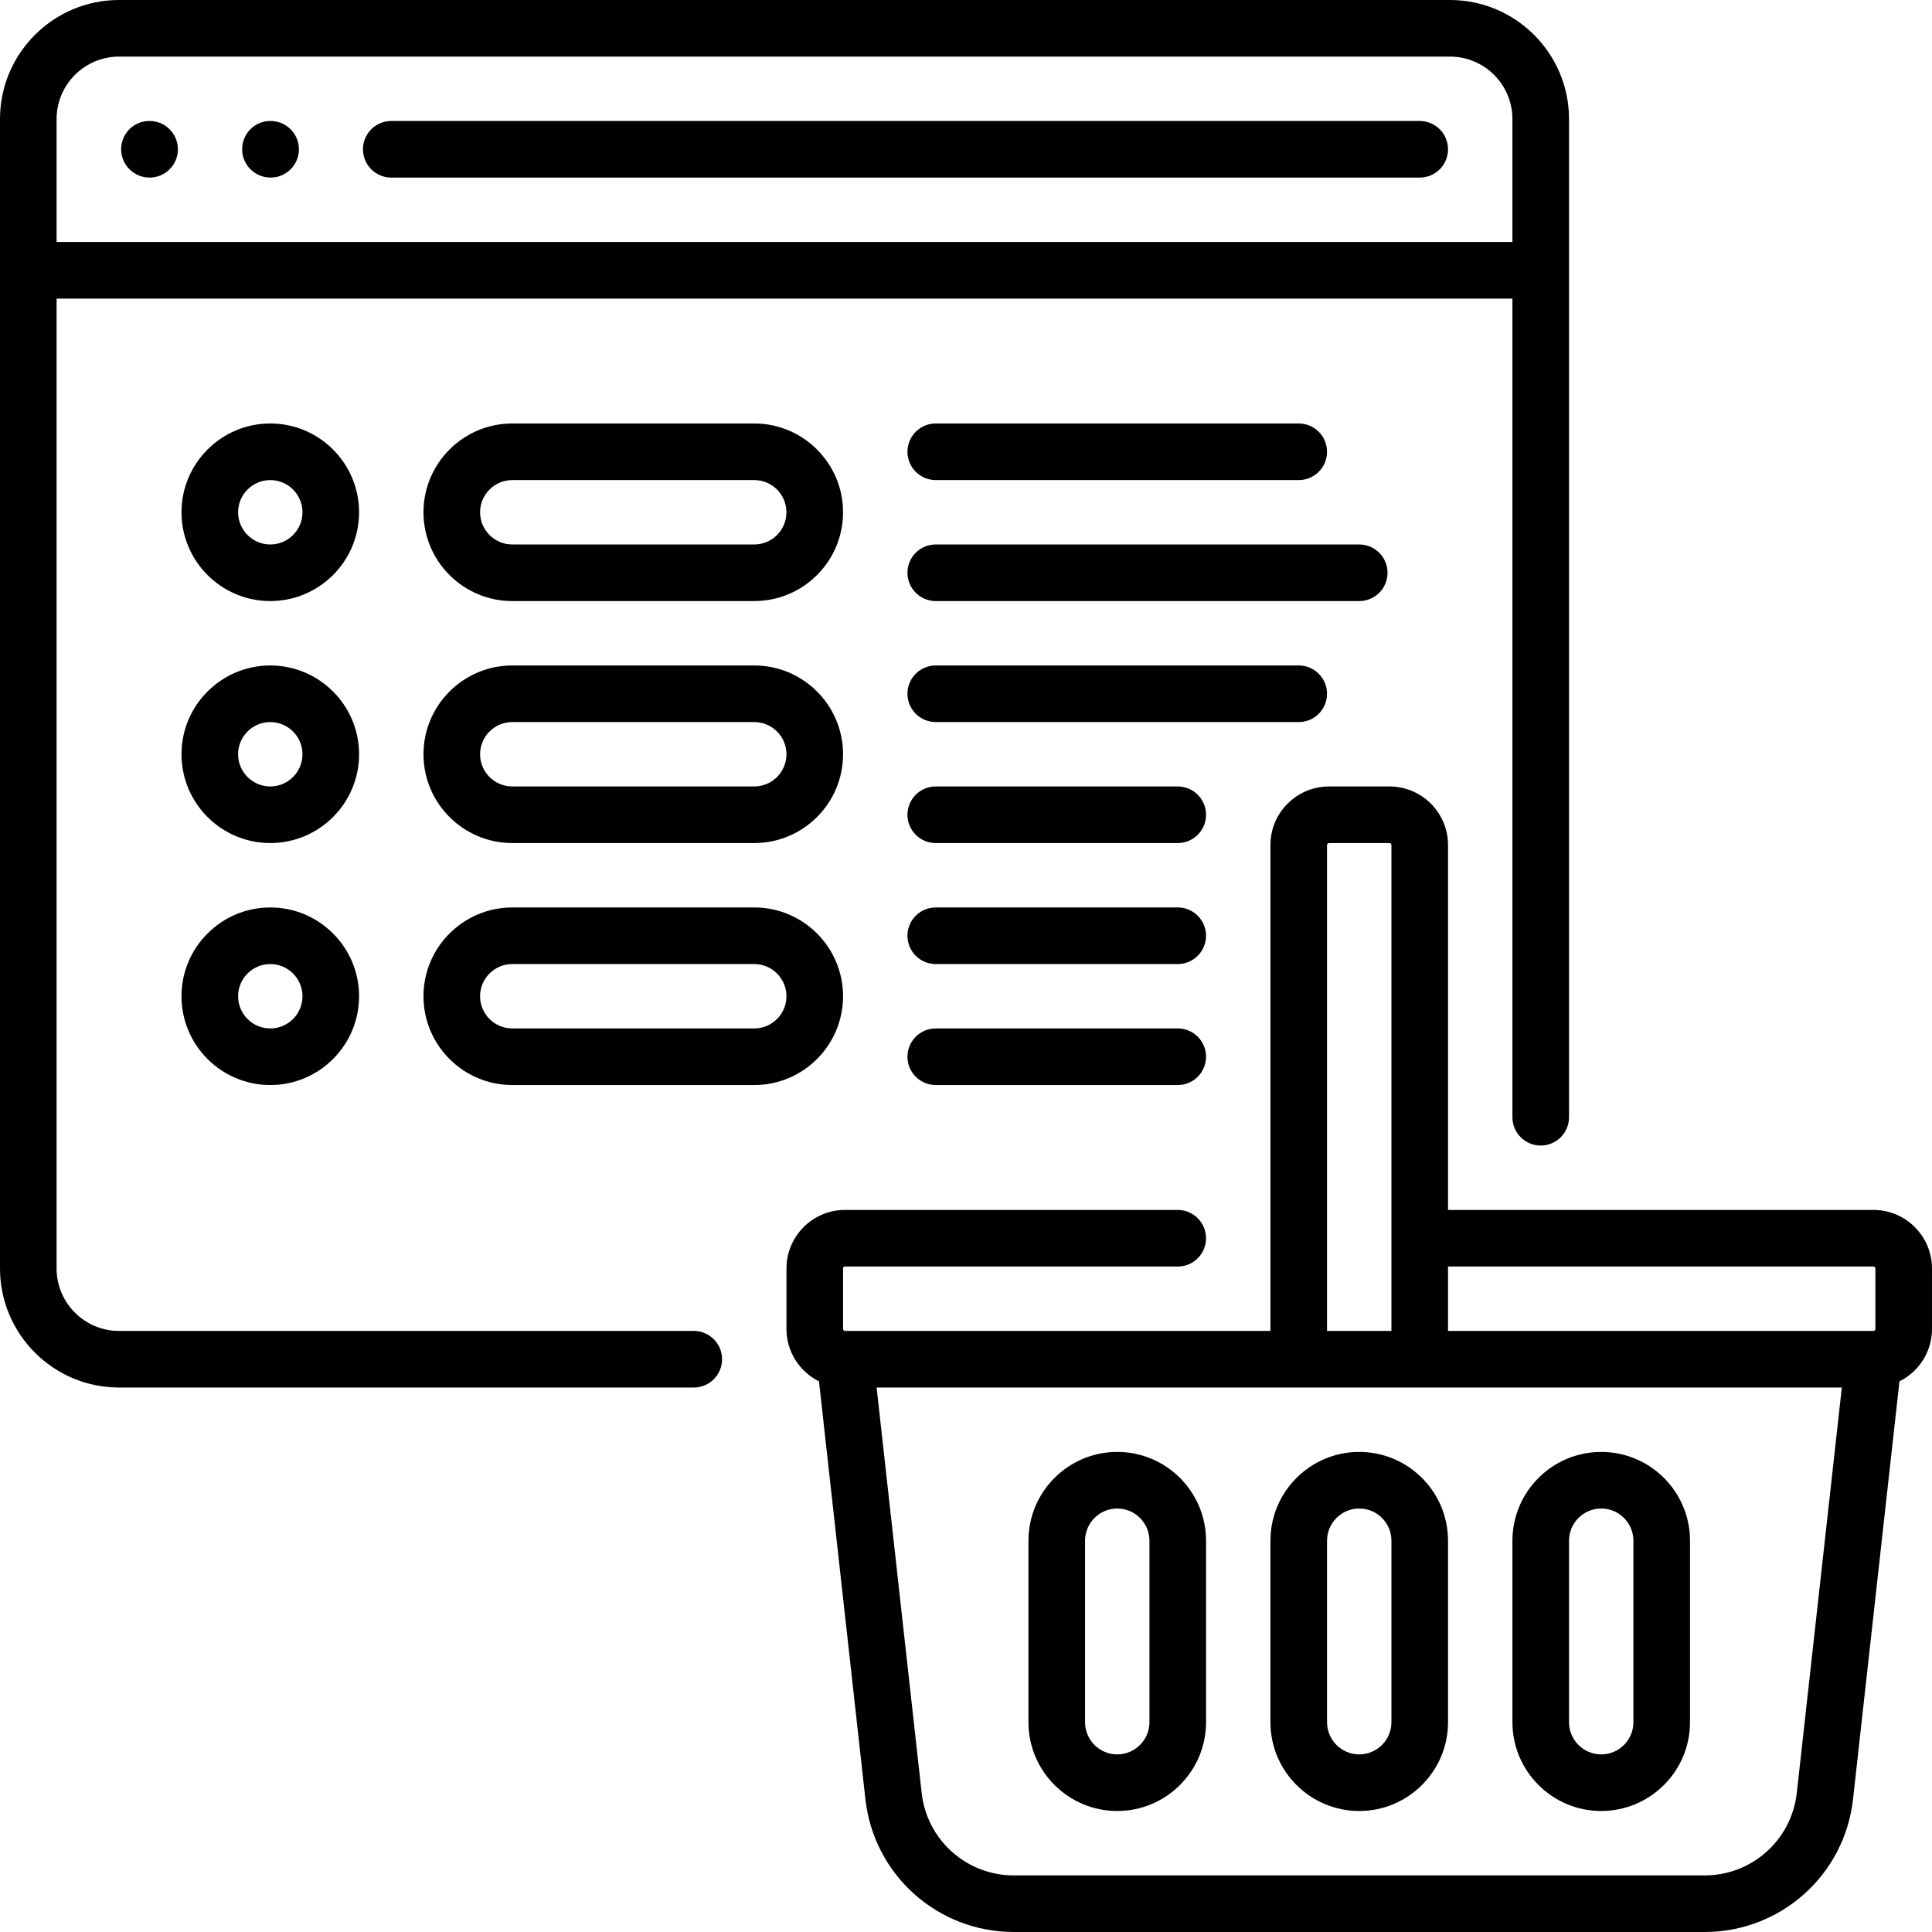
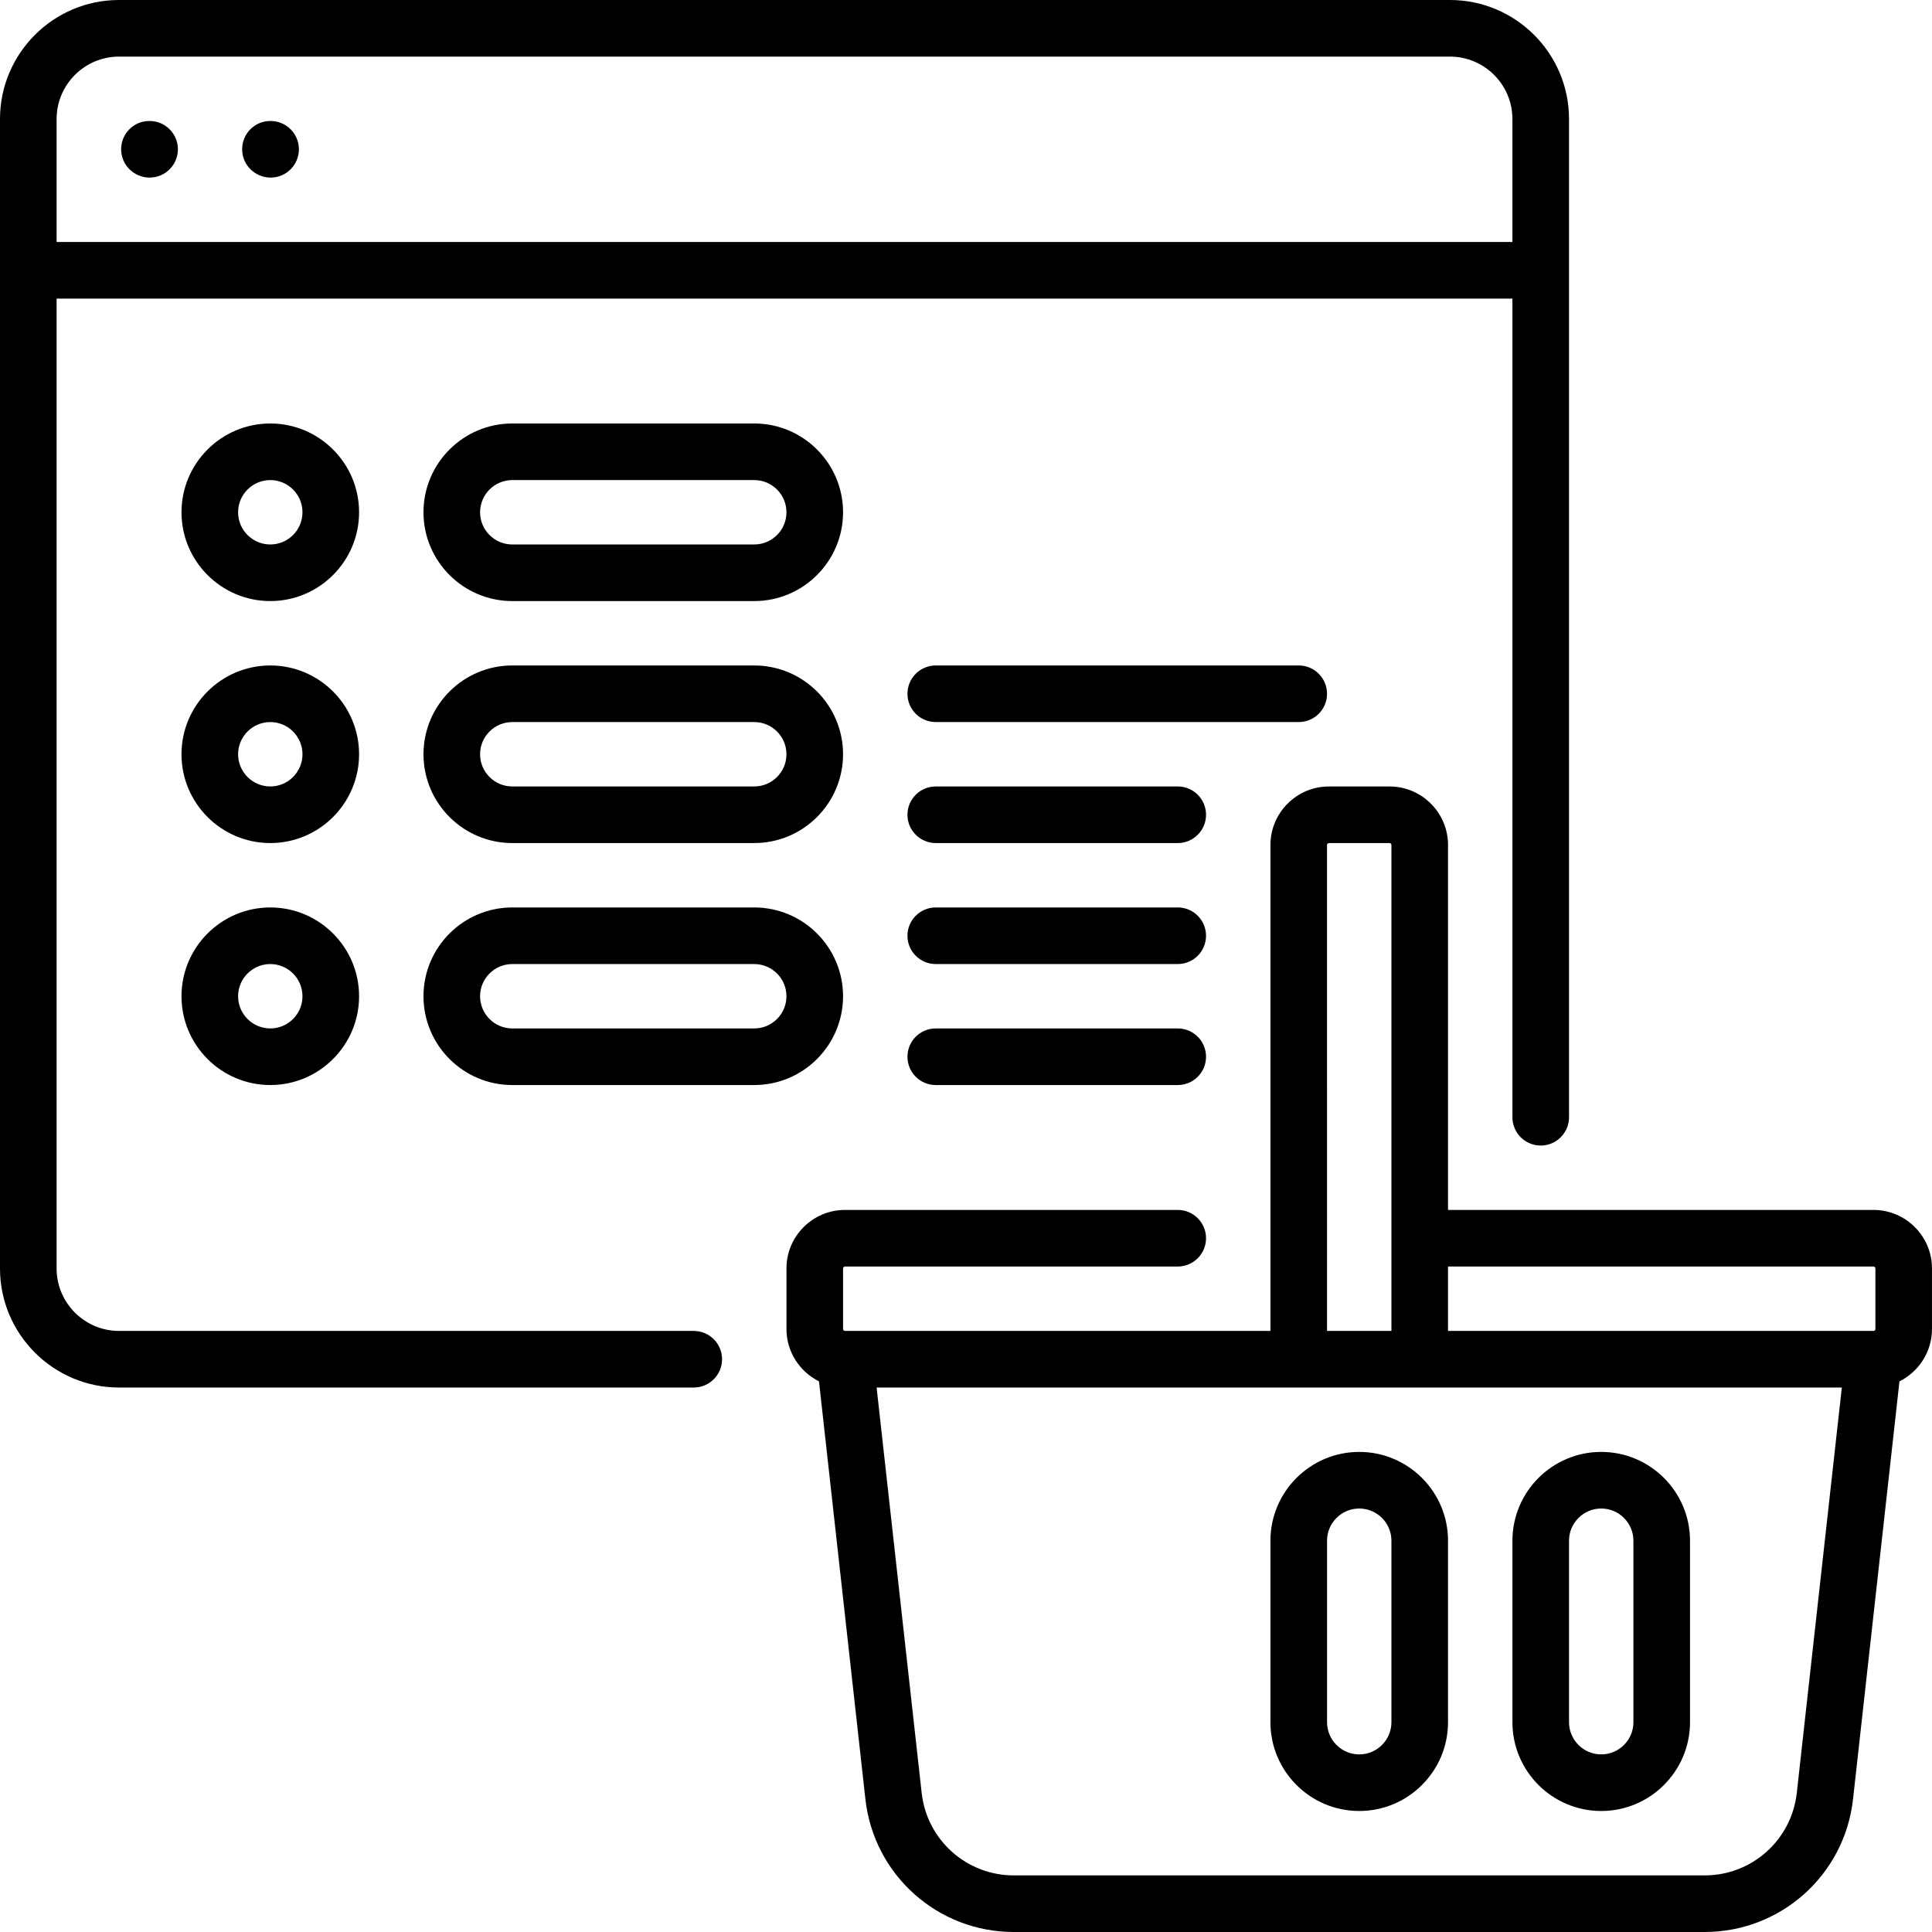
<svg xmlns="http://www.w3.org/2000/svg" height="512pt" viewBox="0 0 512 512" width="512pt">
  <path d="m183.855 352.711h-152.309c-9.125 0-16.547-7.426-16.547-16.551v-257.031h385.809v216.953c0 4.141 3.355 7.5 7.5 7.5 4.141 0 7.5-3.359 7.5-7.5v-264.535c0-17.395-14.156-31.547-31.551-31.547h-352.711c-17.395 0-31.547 14.152-31.547 31.547v304.613c0 17.398 14.152 31.551 31.547 31.551h152.309c4.141 0 7.5-3.359 7.5-7.5 0-4.145-3.359-7.5-7.5-7.5zm-152.309-337.711h352.711c9.125 0 16.547 7.422 16.547 16.547v32.582h-385.805v-32.582c0-9.125 7.426-16.547 16.547-16.547zm0 0" />
-   <path d="m103.691 47.062h272.551c4.141 0 7.5-3.355 7.5-7.5 0-4.141-3.359-7.5-7.5-7.5h-272.551c-4.141 0-7.5 3.359-7.5 7.5 0 4.145 3.359 7.5 7.5 7.5zm0 0" />
  <path d="m39.645 47.062c4.141 0 7.5-3.355 7.5-7.5 0-4.141-3.359-7.5-7.5-7.5h-.078c-4.145 0-7.461 3.359-7.461 7.5 0 4.145 3.398 7.5 7.539 7.5zm0 0" />
  <path d="m71.711 47.062c4.141 0 7.5-3.355 7.5-7.5 0-4.141-3.359-7.5-7.5-7.5h-.082c-4.141 0-7.461 3.359-7.461 7.5 0 4.145 3.398 7.5 7.543 7.5zm0 0" />
  <path d="m71.629 112.227c-12.977 0-23.531 10.555-23.531 23.531 0 12.977 10.555 23.531 23.531 23.531 12.977 0 23.531-10.555 23.531-23.531 0-12.977-10.555-23.531-23.531-23.531zm0 32.062c-4.703 0-8.531-3.824-8.531-8.531 0-4.703 3.828-8.531 8.531-8.531s8.531 3.828 8.531 8.531c0 4.707-3.828 8.531-8.531 8.531zm0 0" />
-   <path d="m247.984 127.227h96.191c4.145 0 7.5-3.359 7.5-7.5 0-4.141-3.355-7.5-7.5-7.5h-96.191c-4.141 0-7.5 3.359-7.5 7.5 0 4.141 3.359 7.5 7.5 7.5zm0 0" />
-   <path d="m367.711 151.789c0-4.141-3.359-7.5-7.5-7.5h-112.227c-4.141 0-7.5 3.359-7.5 7.5 0 4.145 3.359 7.5 7.5 7.5h112.227c4.141 0 7.5-3.355 7.5-7.5zm0 0" />
  <path d="m351.676 183.855c0-4.141-3.355-7.5-7.5-7.5h-96.191c-4.141 0-7.5 3.359-7.5 7.5s3.359 7.5 7.5 7.5h96.191c4.145 0 7.5-3.359 7.5-7.5zm0 0" />
  <path d="m312.113 208.418h-64.129c-4.141 0-7.5 3.359-7.5 7.5 0 4.145 3.359 7.5 7.5 7.5h64.129c4.141 0 7.5-3.355 7.5-7.5 0-4.141-3.359-7.5-7.5-7.5zm0 0" />
  <path d="m312.113 240.484h-64.129c-4.141 0-7.5 3.359-7.5 7.5s3.359 7.5 7.5 7.5h64.129c4.141 0 7.5-3.359 7.5-7.5s-3.359-7.5-7.5-7.5zm0 0" />
  <path d="m312.113 272.547h-64.129c-4.141 0-7.5 3.359-7.5 7.5 0 4.145 3.359 7.5 7.5 7.5h64.129c4.141 0 7.5-3.355 7.5-7.5 0-4.141-3.359-7.5-7.5-7.5zm0 0" />
  <path d="m199.887 112.227h-64.129c-12.977 0-23.531 10.555-23.531 23.531 0 12.977 10.555 23.531 23.531 23.531h64.129c12.977 0 23.531-10.555 23.531-23.531 0-12.977-10.555-23.531-23.531-23.531zm0 32.062h-64.129c-4.703 0-8.531-3.824-8.531-8.531 0-4.703 3.828-8.531 8.531-8.531h64.129c4.707 0 8.531 3.828 8.531 8.531 0 4.707-3.824 8.531-8.531 8.531zm0 0" />
  <path d="m71.629 176.355c-12.977 0-23.531 10.555-23.531 23.531 0 12.977 10.555 23.531 23.531 23.531 12.977 0 23.531-10.555 23.531-23.531 0-12.977-10.555-23.531-23.531-23.531zm0 32.062c-4.703 0-8.531-3.828-8.531-8.531s3.828-8.531 8.531-8.531 8.531 3.828 8.531 8.531-3.828 8.531-8.531 8.531zm0 0" />
  <path d="m199.887 176.355h-64.129c-12.977 0-23.531 10.555-23.531 23.531 0 12.977 10.555 23.531 23.531 23.531h64.129c12.977 0 23.531-10.555 23.531-23.531 0-12.977-10.555-23.531-23.531-23.531zm0 32.062h-64.129c-4.703 0-8.531-3.828-8.531-8.531s3.828-8.531 8.531-8.531h64.129c4.707 0 8.531 3.828 8.531 8.531s-3.824 8.531-8.531 8.531zm0 0" />
  <path d="m71.629 240.484c-12.977 0-23.531 10.555-23.531 23.531s10.555 23.531 23.531 23.531c12.977 0 23.531-10.555 23.531-23.531s-10.555-23.531-23.531-23.531zm0 32.062c-4.703 0-8.531-3.828-8.531-8.531s3.828-8.531 8.531-8.531 8.531 3.828 8.531 8.531-3.828 8.531-8.531 8.531zm0 0" />
  <path d="m223.418 264.016c0-12.977-10.555-23.531-23.531-23.531h-64.129c-12.977 0-23.531 10.555-23.531 23.531s10.555 23.531 23.531 23.531h64.129c12.977 0 23.531-10.555 23.531-23.531zm-23.531 8.531h-64.129c-4.703 0-8.531-3.828-8.531-8.531s3.828-8.531 8.531-8.531h64.129c4.707 0 8.531 3.828 8.531 8.531s-3.824 8.531-8.531 8.531zm0 0" />
  <path d="m496.484 320.645h-112.742v-96.707c0-8.559-6.961-15.516-15.516-15.516h-16.031c-8.559 0-15.516 6.957-15.516 15.516v128.773h-112.742c-.285 0-.516-.23-.516-.516v-16.035c0-.281.23-.516.516-.516h88.176c4.141 0 7.5-3.355 7.5-7.5 0-4.141-3.359-7.5-7.5-7.5h-88.176c-8.559 0-15.516 6.961-15.516 15.516v16.035c0 6.074 3.52 11.332 8.621 13.879l12.301 110.73c2.23 20.062 19.137 35.195 39.324 35.195h183.086c20.188 0 37.09-15.129 39.32-35.195l12.305-110.73c5.102-2.547 8.621-7.805 8.621-13.883v-16.031c0-8.555-6.961-15.516-15.516-15.516zm0 15c.285 0 .516.23.516.516v16.031c0 .285-.23.52-.516.52h-112.742v-17.066zm-144.809-111.707c0-.285.23-.516.516-.516h16.035c.285 0 .516.23.516.516v128.773h-17.066zm124.492 251.211c-1.387 12.457-11.883 21.852-24.414 21.852h-183.086c-12.535 0-23.031-9.395-24.414-21.852l-11.941-107.438h255.793zm0 0" />
  <path d="m360.211 384.773c-12.977 0-23.535 10.559-23.535 23.531v48.098c0 12.977 10.559 23.531 23.535 23.531 12.973 0 23.531-10.555 23.531-23.531v-48.098c0-12.973-10.559-23.531-23.531-23.531zm8.531 71.629c0 4.707-3.828 8.531-8.531 8.531-4.703 0-8.531-3.828-8.531-8.531v-48.098c0-4.703 3.828-8.531 8.531-8.531 4.703 0 8.531 3.828 8.531 8.531zm0 0" />
  <path d="m424.34 384.773c-12.977 0-23.531 10.559-23.531 23.531v48.098c0 12.977 10.555 23.531 23.531 23.531 12.973 0 23.531-10.555 23.531-23.531v-48.098c0-12.973-10.559-23.531-23.531-23.531zm8.531 71.629c0 4.707-3.828 8.531-8.531 8.531s-8.531-3.828-8.531-8.531v-48.098c0-4.703 3.828-8.531 8.531-8.531s8.531 3.828 8.531 8.531zm0 0" />
-   <path d="m296.082 384.773c-12.977 0-23.531 10.559-23.531 23.531v48.098c0 12.977 10.555 23.531 23.531 23.531 12.973 0 23.531-10.555 23.531-23.531v-48.098c0-12.973-10.559-23.531-23.531-23.531zm8.531 71.629c0 4.707-3.828 8.531-8.531 8.531s-8.531-3.828-8.531-8.531v-48.098c0-4.703 3.828-8.531 8.531-8.531s8.531 3.828 8.531 8.531zm0 0" />
</svg>